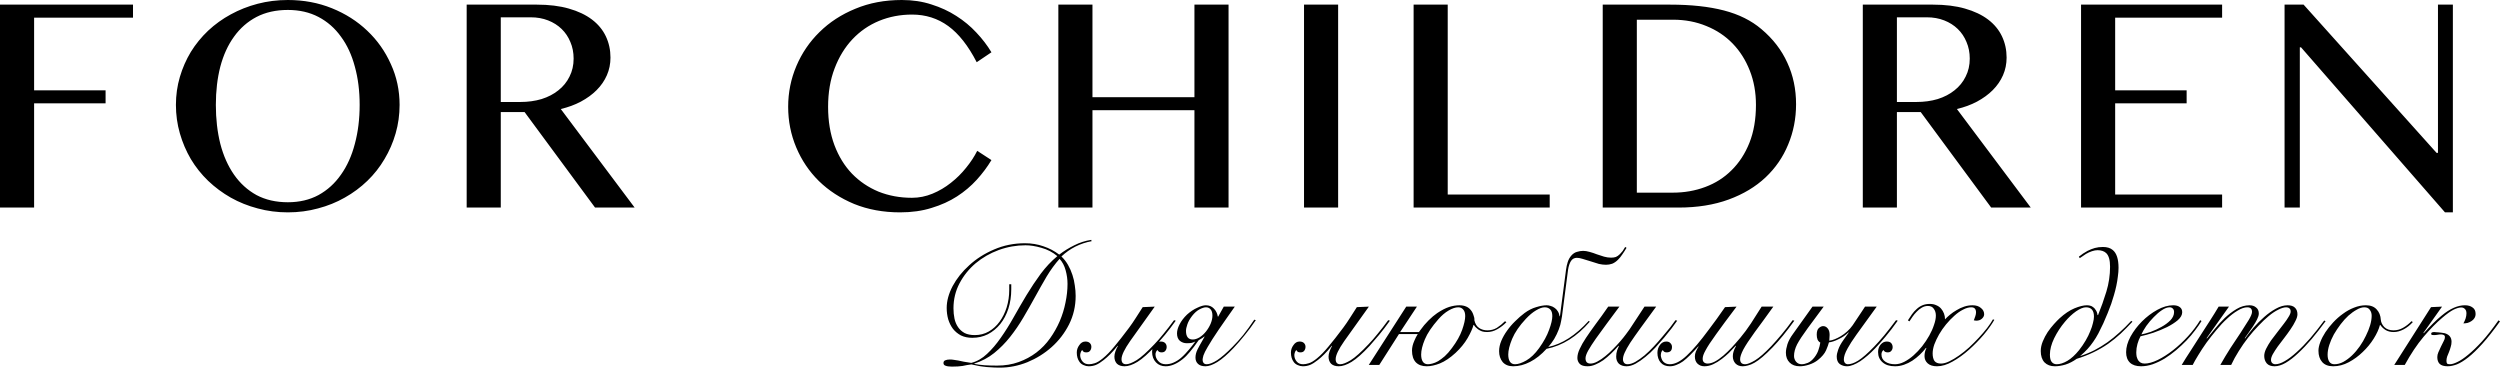
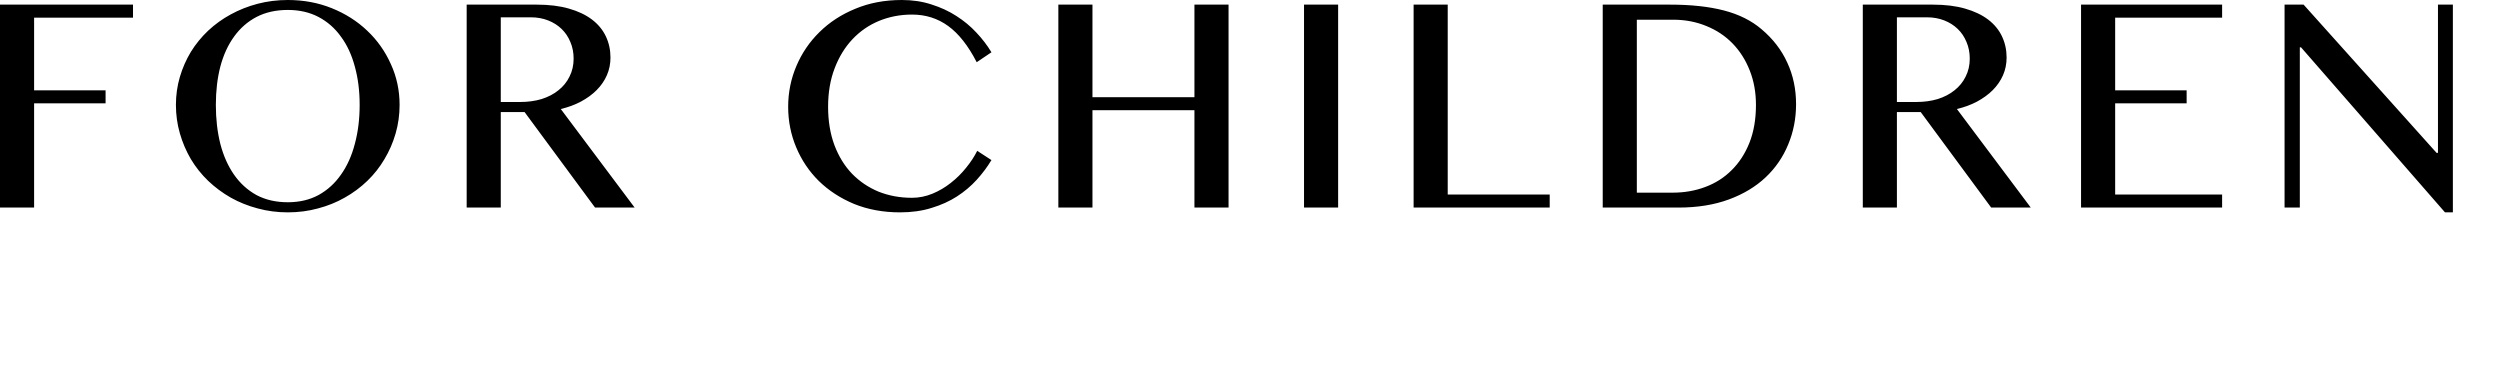
<svg xmlns="http://www.w3.org/2000/svg" width="4131" height="608" viewBox="0 0 4131 608" fill="none">
  <path d="M219.778 7.647V29.172H56.361V149.256H174.463V170.781H56.361V342.978H0.001V7.647H219.778ZM475.627 350.908C458.256 350.908 441.641 348.737 425.78 344.394C409.92 340.24 395.098 334.292 381.315 326.551C367.721 318.81 355.259 309.558 343.93 298.796C332.79 288.033 323.255 276.044 315.325 262.827C307.584 249.61 301.542 235.449 297.199 220.344C292.856 205.239 290.685 189.568 290.685 173.33C290.685 157.281 292.856 141.893 297.199 127.165C301.542 112.438 307.584 98.654 315.325 85.815C323.255 72.976 332.79 61.27 343.93 50.696C355.259 40.123 367.721 31.154 381.315 23.79C395.098 16.238 409.92 10.385 425.78 6.231C441.641 2.077 458.256 0 475.627 0C501.683 0 525.945 4.532 548.414 13.595C570.883 22.657 590.33 35.025 606.757 50.696C623.373 66.368 636.401 84.777 645.841 105.924C655.471 126.882 660.285 149.351 660.285 173.33C660.285 189.568 658.114 205.239 653.771 220.344C649.429 235.449 643.292 249.61 635.362 262.827C627.621 276.044 618.18 288.033 607.04 298.796C595.9 309.558 583.439 318.81 569.655 326.551C556.061 334.292 541.334 340.24 525.473 344.394C509.613 348.737 492.998 350.908 475.627 350.908ZM475.627 334.198C494.697 334.198 511.596 330.233 526.323 322.303C541.05 314.184 553.418 302.95 563.425 288.6C573.62 274.25 581.267 257.257 586.365 237.62C591.652 217.984 594.295 196.554 594.295 173.33C594.295 150.295 591.652 129.242 586.365 110.172C581.267 90.913 573.62 74.392 563.425 60.609C553.418 46.637 541.05 35.78 526.323 28.039C511.596 20.297 494.697 16.427 475.627 16.427C455.99 16.427 438.714 20.297 423.798 28.039C409.07 35.78 396.703 46.637 386.696 60.609C376.689 74.392 369.137 90.913 364.039 110.172C359.13 129.242 356.675 150.295 356.675 173.33C356.675 196.554 359.13 217.984 364.039 237.62C369.137 257.257 376.689 274.25 386.696 288.6C396.703 302.95 409.07 314.184 423.798 322.303C438.714 330.233 455.99 334.198 475.627 334.198ZM771.126 7.647H886.962C907.165 7.647 924.819 9.818 939.924 14.161C955.218 18.504 967.963 24.546 978.159 32.287C988.355 40.028 996.001 49.28 1001.1 60.042C1006.2 70.805 1008.75 82.511 1008.75 95.162C1008.75 105.546 1006.76 115.27 1002.8 124.333C998.834 133.396 993.169 141.609 985.806 148.973C978.631 156.148 969.945 162.473 959.749 167.949C949.742 173.235 938.697 177.295 926.613 180.127L1048.68 342.978H983.257L866.854 185.225H827.486V342.978H771.126V7.647ZM827.486 168.515H859.773C872.424 168.515 884.13 166.91 894.892 163.7C905.655 160.302 914.907 155.487 922.648 149.256C930.578 143.025 936.714 135.473 941.057 126.599C945.589 117.725 947.854 107.812 947.854 96.861C947.854 86.854 946.061 77.696 942.473 69.389C939.075 61.081 934.26 53.906 928.029 47.864C921.798 41.822 914.34 37.102 905.655 33.703C896.969 30.304 887.434 28.605 877.05 28.605H827.486V168.515ZM1368.35 176.445C1368.35 200.047 1371.85 221.194 1378.83 239.886C1385.82 258.39 1395.45 274.061 1407.72 286.901C1420.18 299.74 1434.82 309.652 1451.62 316.638C1468.61 323.436 1487.02 326.834 1506.85 326.834C1518.56 326.834 1529.88 324.569 1540.83 320.037C1551.79 315.506 1561.89 309.558 1571.14 302.194C1580.58 294.831 1588.98 286.523 1596.35 277.271C1603.9 268.019 1610.03 258.673 1614.75 249.232L1638.26 264.526C1631.46 275.855 1623.35 286.712 1613.91 297.096C1604.46 307.481 1593.61 316.638 1581.34 324.569C1569.06 332.499 1555.09 338.824 1539.42 343.544C1523.94 348.453 1506.57 350.908 1487.31 350.908C1459.55 350.908 1434.25 346.282 1411.4 337.03C1388.75 327.59 1369.3 314.939 1353.06 299.079C1337.01 283.219 1324.55 264.715 1315.68 243.568C1306.8 222.421 1302.36 200.047 1302.36 176.445C1302.36 152.844 1306.9 130.375 1315.96 109.039C1325.02 87.703 1337.77 69.011 1354.19 52.962C1370.62 36.724 1390.35 23.885 1413.39 14.444C1436.42 4.815 1462.01 0 1490.14 0C1507.89 0 1524.22 2.455 1539.14 7.364C1554.24 12.084 1567.93 18.409 1580.2 26.339C1592.66 34.27 1603.71 43.427 1613.34 53.812C1623.16 64.196 1631.46 75.053 1638.26 86.382L1613.91 102.808C1599.93 75.619 1584.26 55.7 1566.89 43.049C1549.52 30.399 1529.6 24.074 1507.13 24.074C1487.68 24.074 1469.46 27.567 1452.47 34.553C1435.67 41.539 1421.03 51.64 1408.57 64.857C1396.11 78.074 1386.29 94.123 1379.12 113.004C1371.94 131.697 1368.35 152.844 1368.35 176.445ZM1805.18 182.11V342.978H1748.82V7.647H1805.18V160.585H1973.69V7.647H2030.06V342.978H1973.69V182.11H1805.18ZM2154.77 7.647H2211.13V342.978H2154.77V7.647ZM2335.85 7.647H2392.21V321.453H2560.73V342.978H2335.85V7.647ZM2648.34 7.647H2759.65C2794.2 7.647 2823.85 10.857 2848.58 17.276C2873.31 23.696 2893.99 33.986 2910.6 48.147C2929.67 64.196 2943.93 82.7 2953.37 103.658C2963 124.427 2967.82 147.274 2967.82 172.197C2967.82 195.798 2963.47 217.984 2954.79 238.753C2946.29 259.523 2933.83 277.649 2917.4 293.131C2900.98 308.614 2880.68 320.792 2856.51 329.667C2832.34 338.541 2804.68 342.978 2773.53 342.978H2648.34V7.647ZM2704.7 318.338H2764.18C2783.25 318.338 2801.09 315.222 2817.71 308.992C2834.51 302.761 2849.05 293.509 2861.32 281.236C2873.79 268.963 2883.6 253.858 2890.78 235.921C2897.95 217.795 2901.54 196.931 2901.54 173.33C2901.54 152.749 2898.14 133.868 2891.35 116.686C2884.55 99.315 2875.11 84.399 2863.02 71.938C2850.94 59.476 2836.5 49.846 2819.69 43.049C2802.89 36.063 2784.57 32.57 2764.75 32.57H2704.7V318.338ZM3078.09 7.647H3193.93C3214.13 7.647 3231.78 9.818 3246.89 14.161C3262.18 18.504 3274.93 24.546 3285.12 32.287C3295.32 40.028 3302.96 49.28 3308.06 60.042C3313.16 70.805 3315.71 82.511 3315.71 95.162C3315.71 105.546 3313.73 115.27 3309.76 124.333C3305.8 133.396 3300.13 141.609 3292.77 148.973C3285.59 156.148 3276.91 162.473 3266.71 167.949C3256.71 173.235 3245.66 177.295 3233.58 180.127L3355.64 342.978H3290.22L3173.82 185.225H3134.45V342.978H3078.09V7.647ZM3134.45 168.515H3166.74C3179.39 168.515 3191.09 166.91 3201.86 163.7C3212.62 160.302 3221.87 155.487 3229.61 149.256C3237.54 143.025 3243.68 135.473 3248.02 126.599C3252.55 117.725 3254.82 107.812 3254.82 96.861C3254.82 86.854 3253.02 77.696 3249.44 69.389C3246.04 61.081 3241.22 53.906 3234.99 47.864C3228.76 41.822 3221.3 37.102 3212.62 33.703C3203.93 30.304 3194.4 28.605 3184.01 28.605H3134.45V168.515ZM3671.82 7.647V29.172H3495.09V149.256H3613.19V170.781H3495.09V321.453H3671.82V342.978H3438.73V7.647H3671.82ZM3775.01 7.647H3806.45L4026.23 252.631H4028.49V7.647H4053.13V350.908H4040.1L3802.2 78.168H3800.22V342.978H3775.01V7.647Z" fill="black" />
-   <path d="M1803.73 398.581C1794.4 400.261 1785.44 403.248 1776.85 407.541C1768.45 411.835 1760.8 417.249 1753.89 423.782C1758.18 427.889 1761.83 432.556 1764.81 437.783C1767.8 443.01 1770.23 448.517 1772.09 454.304C1773.96 459.904 1775.27 465.691 1776.01 471.665C1776.95 477.639 1777.41 483.425 1777.41 489.026C1777.41 505.827 1773.77 521.508 1766.49 536.068C1759.21 550.443 1749.6 562.95 1737.65 573.59C1725.89 584.044 1712.54 592.351 1697.61 598.512C1682.67 604.485 1667.55 607.472 1652.25 607.472C1646.46 607.472 1641.33 607.286 1636.84 606.912C1632.36 606.726 1628.26 606.352 1624.52 605.792C1620.98 605.419 1617.62 604.859 1614.44 604.112C1611.46 603.552 1608.38 602.899 1605.2 602.152C1602.59 602.525 1600.07 602.899 1597.64 603.272C1595.4 603.832 1593.07 604.299 1590.64 604.672C1588.4 605.046 1585.79 605.326 1582.8 605.512C1580 605.699 1576.73 605.792 1573 605.792C1568.52 605.792 1565.07 605.326 1562.64 604.392C1560.21 603.645 1559 602.152 1559 599.912C1559 597.672 1559.93 596.178 1561.8 595.432C1563.85 594.498 1566.47 594.032 1569.64 594.032C1571.88 594.032 1574.03 594.218 1576.08 594.592C1578.32 594.778 1580.75 595.152 1583.36 595.712C1586.16 596.272 1589.24 596.925 1592.6 597.672C1595.96 598.232 1600.07 598.885 1604.92 599.632C1614.44 597.205 1623.12 592.258 1630.96 584.791C1638.99 577.324 1646.55 568.457 1653.65 558.19C1660.93 547.922 1668.02 536.628 1674.93 524.308C1681.83 511.987 1688.93 499.76 1696.21 487.626C1703.68 475.305 1711.52 463.544 1719.73 452.344C1728.13 441.143 1737.28 431.436 1747.17 423.222C1739.33 416.688 1730.56 412.115 1720.85 409.501C1711.33 406.701 1702.56 405.301 1694.53 405.301C1679.41 405.301 1664.66 407.915 1650.29 413.142C1636.1 418.369 1623.4 425.649 1612.2 434.983C1601.19 444.317 1592.32 455.331 1585.6 468.025C1578.88 480.719 1575.52 494.533 1575.52 509.467C1575.52 515.441 1576.08 521.134 1577.2 526.548C1578.32 531.775 1580.28 536.442 1583.08 540.549C1585.88 544.656 1589.52 547.922 1594 550.349C1598.48 552.589 1604.08 553.709 1610.8 553.709C1619.2 553.709 1626.86 551.749 1633.76 547.829C1640.86 543.722 1646.83 538.309 1651.69 531.588C1656.73 524.681 1660.65 516.747 1663.45 507.787C1666.25 498.64 1667.65 489.119 1667.65 479.225V469.705H1671.01V477.825C1671.01 489.399 1669.42 500.133 1666.25 510.027C1663.07 519.734 1658.59 528.228 1652.81 535.508C1647.02 542.602 1640.21 548.202 1632.36 552.309C1624.52 556.229 1615.94 558.19 1606.6 558.19C1599.51 558.19 1593.26 556.883 1587.84 554.269C1582.62 551.469 1578.23 547.829 1574.68 543.349C1571.32 538.869 1568.71 533.642 1566.84 527.668C1565.16 521.694 1564.32 515.441 1564.32 508.907C1564.32 497.333 1567.59 485.292 1574.12 472.785C1580.84 460.278 1589.99 448.797 1601.56 438.343C1613.14 427.702 1626.76 419.022 1642.45 412.302C1658.31 405.395 1675.39 401.941 1693.69 401.941C1704.52 401.941 1714.69 403.621 1724.21 406.981C1733.73 410.155 1742.41 414.728 1750.25 420.702C1758.09 414.728 1766.4 409.595 1775.17 405.301C1783.95 400.821 1793.28 397.834 1803.17 396.341L1803.73 398.581ZM1647.49 604.112C1660.55 604.112 1672.5 602.152 1683.33 598.232C1694.15 594.312 1703.86 589.085 1712.45 582.551C1721.22 575.831 1728.78 567.99 1735.13 559.03C1741.48 550.069 1746.8 540.642 1751.09 530.748C1755.38 520.668 1758.56 510.4 1760.61 499.946C1762.85 489.306 1763.97 479.039 1763.97 469.145C1763.97 461.678 1762.95 454.211 1760.89 446.743C1758.84 439.09 1755.48 432.743 1750.81 427.702C1743.16 436.29 1736.06 445.997 1729.53 456.824C1723.18 467.651 1716.84 478.852 1710.49 490.426C1704.14 502 1697.61 513.48 1690.89 524.868C1684.17 536.255 1676.89 546.896 1669.05 556.79C1661.21 566.683 1652.43 575.551 1642.73 583.391C1633.2 591.045 1622.28 596.832 1609.96 600.752V601.312C1615.75 602.432 1621.54 603.179 1627.32 603.552C1633.3 603.925 1640.02 604.112 1647.49 604.112ZM1908.09 506.667C1890.73 530.748 1877.19 549.696 1867.49 563.51C1857.97 577.137 1853.2 587.125 1853.2 593.472C1853.2 599.072 1855.73 601.872 1860.77 601.872C1864.87 601.872 1870.66 599.632 1878.13 595.152C1885.59 590.485 1895.39 581.711 1907.53 568.83C1912.38 563.79 1917.42 558.003 1922.65 551.469C1928.06 544.936 1933.85 537.468 1940.01 529.068L1942.81 529.908C1936.46 538.869 1930.49 546.709 1924.89 553.429C1919.29 560.15 1914.06 566.217 1909.21 571.63C1897.63 584.138 1887.74 592.912 1879.53 597.952C1871.5 602.805 1864.41 605.232 1858.25 605.232C1852.83 605.232 1848.63 603.832 1845.64 601.032C1842.84 598.045 1841.44 594.125 1841.44 589.271C1841.44 586.658 1842 583.764 1843.12 580.591C1844.24 577.417 1845.64 574.43 1847.32 571.63L1846.76 571.35C1842.47 576.764 1838.36 581.431 1834.44 585.351C1830.71 589.085 1827.16 592.258 1823.8 594.872C1819.14 598.605 1814.84 601.312 1810.92 602.992C1807.19 604.485 1803.18 605.232 1798.88 605.232C1796.08 605.232 1793.28 604.579 1790.48 603.272C1787.49 601.965 1785.25 600.192 1783.76 597.952C1780.77 593.845 1779.28 588.711 1779.28 582.551C1779.28 578.071 1780.68 573.964 1783.48 570.23C1786.09 566.31 1789.45 564.35 1793.56 564.35C1796.74 564.35 1799.16 565.19 1800.84 566.87C1802.52 568.55 1803.36 570.604 1803.36 573.03C1803.36 575.644 1802.62 577.884 1801.12 579.751C1799.82 581.431 1797.76 582.271 1794.96 582.271C1793.66 582.271 1792.44 582.084 1791.32 581.711C1790.01 581.151 1788.99 580.031 1788.24 578.351C1787.12 579.284 1786.28 580.684 1785.72 582.551C1785.16 584.231 1784.88 585.631 1784.88 586.751C1784.88 590.858 1786.28 594.498 1789.08 597.672C1791.51 600.472 1794.96 601.872 1799.44 601.872C1802.24 601.872 1805.42 601.312 1808.96 600.192C1812.7 599.072 1817.18 596.365 1822.4 592.071C1828.38 587.218 1834.72 580.684 1841.44 572.47C1848.35 564.257 1856.47 553.896 1865.81 541.389C1869.54 536.348 1873.18 531.028 1876.73 525.428C1880.46 519.641 1884.29 513.667 1888.21 507.507L1908.09 506.667ZM2040.37 506.667C2034.96 514.321 2030.1 521.228 2025.81 527.388C2021.52 533.362 2017.5 539.149 2013.77 544.749C2010.04 550.162 2006.58 555.389 2003.41 560.43C2000.42 565.283 1997.81 569.577 1995.57 573.31C1992.02 579.284 1989.69 583.951 1988.57 587.311C1987.63 590.671 1987.17 593.098 1987.17 594.592C1987.17 596.645 1987.73 598.418 1988.85 599.912C1990.16 601.219 1991.84 601.872 1993.89 601.872C1998.37 601.872 2004.16 599.632 2011.25 595.152C2018.34 590.485 2026.84 583.111 2036.73 573.03C2042.7 567.057 2048.58 560.523 2054.37 553.429C2060.16 546.149 2066.23 537.748 2072.57 528.228L2075.09 529.068C2068.93 538.215 2062.77 546.522 2056.61 553.989C2050.64 561.456 2044.57 568.457 2038.41 574.991C2028.33 585.631 2019.37 593.378 2011.53 598.232C2003.88 602.899 1997.34 605.232 1991.93 605.232C1986.51 605.232 1982.41 603.925 1979.61 601.312C1976.81 598.698 1975.41 595.245 1975.41 590.951C1975.41 586.471 1976.53 581.991 1978.77 577.511C1981.01 573.03 1983.71 568.083 1986.89 562.67L1990.53 556.229H1989.69C1988.76 557.163 1987.35 558.19 1985.49 559.31C1983.81 560.243 1982.22 561.176 1980.73 562.11C1975.31 569.95 1970.46 576.391 1966.17 581.431C1962.06 586.471 1957.95 590.578 1953.85 593.752C1944.14 601.405 1934.9 605.232 1926.12 605.232C1919.59 605.232 1914.27 603.085 1910.16 598.792C1905.87 594.312 1903.72 588.525 1903.72 581.431C1903.72 576.577 1905.12 572.564 1907.92 569.39C1910.54 566.03 1913.9 564.35 1918 564.35C1921.18 564.35 1923.6 565.19 1925.28 566.87C1926.96 568.55 1927.8 570.697 1927.8 573.31C1927.8 575.737 1927.06 577.884 1925.56 579.751C1924.26 581.431 1922.2 582.271 1919.4 582.271C1917.91 582.271 1916.6 581.991 1915.48 581.431C1914.36 580.871 1913.43 579.844 1912.68 578.351C1911.38 579.284 1910.54 580.404 1910.16 581.711C1909.6 583.018 1909.32 584.231 1909.32 585.351C1909.32 589.645 1910.91 593.472 1914.08 596.832C1917.07 600.192 1921.18 601.872 1926.4 601.872C1930.89 601.872 1935.18 600.939 1939.29 599.072C1943.58 597.205 1947.59 594.685 1951.33 591.511C1953.75 589.458 1956.18 587.125 1958.61 584.511C1961.03 581.898 1963.27 579.377 1965.33 576.951C1967.57 574.337 1969.53 571.91 1971.21 569.67C1972.89 567.43 1974.19 565.657 1975.13 564.35C1972.7 565.47 1970.65 566.217 1968.97 566.59C1967.29 566.963 1964.58 567.15 1960.85 567.15C1956.74 567.15 1953.01 565.843 1949.65 563.23C1946.47 560.43 1944.89 556.323 1944.89 550.909C1944.89 546.429 1946.29 541.482 1949.09 536.068C1951.89 530.468 1955.99 525.054 1961.41 519.827C1966.82 514.974 1972.42 511.24 1978.21 508.627C1983.99 505.827 1988.76 504.427 1992.49 504.427C1997.9 504.427 2002.29 506.2 2005.65 509.747C2009.2 513.294 2011.44 517.774 2012.37 523.188H2012.93L2022.17 506.667H2040.37ZM2003.41 521.508C2003.41 516.841 2002.38 513.387 2000.33 511.147C1998.46 508.907 1995.94 507.787 1992.77 507.787C1989.97 507.787 1986.42 508.907 1982.13 511.147C1977.83 513.387 1973.73 517.027 1969.81 522.068C1966.07 526.921 1963.46 531.588 1961.97 536.068C1960.47 540.362 1959.73 543.909 1959.73 546.709C1959.73 556.229 1963.46 560.99 1970.93 560.99C1974.29 560.99 1977.93 559.87 1981.85 557.63C1985.77 555.203 1989.32 552.029 1992.49 548.109C1995.66 544.189 1998.28 539.895 2000.33 535.228C2002.38 530.375 2003.41 525.801 2003.41 521.508ZM2261.95 506.667C2244.59 530.748 2231.05 549.696 2221.34 563.51C2211.82 577.137 2207.06 587.125 2207.06 593.472C2207.06 599.072 2209.58 601.872 2214.62 601.872C2218.73 601.872 2224.52 599.632 2231.98 595.152C2239.45 590.485 2249.25 581.711 2261.39 568.83C2266.24 563.79 2271.28 558.003 2276.51 551.469C2281.92 544.936 2287.71 537.468 2293.87 529.068L2296.67 529.908C2290.32 538.869 2284.35 546.709 2278.75 553.429C2273.15 560.15 2267.92 566.217 2263.07 571.63C2251.49 584.138 2241.6 592.912 2233.38 597.952C2225.36 602.805 2218.26 605.232 2212.1 605.232C2206.69 605.232 2202.49 603.832 2199.5 601.032C2196.7 598.045 2195.3 594.125 2195.3 589.271C2195.3 586.658 2195.86 583.764 2196.98 580.591C2198.1 577.417 2199.5 574.43 2201.18 571.63L2200.62 571.35C2196.33 576.764 2192.22 581.431 2188.3 585.351C2184.57 589.085 2181.02 592.258 2177.66 594.872C2172.99 598.605 2168.7 601.312 2164.78 602.992C2161.05 604.485 2157.03 605.232 2152.74 605.232C2149.94 605.232 2147.14 604.579 2144.34 603.272C2141.35 601.965 2139.11 600.192 2137.62 597.952C2134.63 593.845 2133.14 588.711 2133.14 582.551C2133.14 578.071 2134.54 573.964 2137.34 570.23C2139.95 566.31 2143.31 564.35 2147.42 564.35C2150.59 564.35 2153.02 565.19 2154.7 566.87C2156.38 568.55 2157.22 570.604 2157.22 573.03C2157.22 575.644 2156.47 577.884 2154.98 579.751C2153.67 581.431 2151.62 582.271 2148.82 582.271C2147.51 582.271 2146.3 582.084 2145.18 581.711C2143.87 581.151 2142.85 580.031 2142.1 578.351C2140.98 579.284 2140.14 580.684 2139.58 582.551C2139.02 584.231 2138.74 585.631 2138.74 586.751C2138.74 590.858 2140.14 594.498 2142.94 597.672C2145.37 600.472 2148.82 601.872 2153.3 601.872C2156.1 601.872 2159.27 601.312 2162.82 600.192C2166.55 599.072 2171.03 596.365 2176.26 592.071C2182.24 587.218 2188.58 580.684 2195.3 572.47C2202.21 564.257 2210.33 553.896 2219.66 541.389C2223.4 536.348 2227.04 531.028 2230.58 525.428C2234.32 519.641 2238.15 513.667 2242.07 507.507L2261.95 506.667ZM2323.67 506.667H2341.31L2313.59 548.669H2344.67C2345.41 547.736 2346.16 546.709 2346.91 545.589C2351.01 539.802 2355.49 534.482 2360.35 529.628C2365.39 524.588 2370.24 520.481 2374.91 517.307C2382.19 512.454 2388.72 509.094 2394.51 507.227C2400.48 505.36 2406.18 504.427 2411.59 504.427C2415.88 504.427 2419.71 505.173 2423.07 506.667C2426.62 508.16 2429.7 510.96 2432.31 515.067C2433.25 516.747 2433.99 518.427 2434.55 520.108C2435.11 521.788 2435.58 523.281 2435.95 524.588C2436.33 526.268 2436.42 527.761 2436.23 529.068C2437.54 535.042 2440.15 539.335 2444.07 541.949C2447.99 544.562 2452.57 545.869 2457.79 545.869C2463.58 545.869 2468.81 544.469 2473.47 541.669C2478.14 538.682 2482.62 535.042 2486.91 530.748L2489.15 532.428C2484.86 536.908 2479.91 540.735 2474.31 543.909C2468.9 547.082 2463.21 548.669 2457.23 548.669C2454.06 548.669 2451.26 548.296 2448.83 547.549C2446.41 546.616 2444.26 545.496 2442.39 544.189C2440.71 542.882 2439.22 541.575 2437.91 540.269C2436.79 538.962 2435.95 537.842 2435.39 536.908H2434.83C2433.34 542.695 2430.07 549.976 2425.03 558.75C2419.99 567.337 2413.36 575.457 2405.15 583.111C2396.19 591.325 2387.6 597.112 2379.39 600.472C2371.36 603.645 2364.08 605.232 2357.55 605.232C2349.89 605.232 2343.92 603.085 2339.63 598.792C2335.33 594.312 2333.19 587.778 2333.19 579.191C2333.19 574.15 2334.49 568.737 2337.11 562.95C2338.6 559.216 2340.47 555.576 2342.71 552.029H2311.63L2279.14 602.992H2261.78L2323.67 506.667ZM2421.11 522.348C2421.11 517.494 2419.99 513.854 2417.75 511.427C2415.7 509 2412.99 507.787 2409.63 507.787C2404.96 507.787 2399.64 509.56 2393.67 513.107C2387.88 516.467 2382.28 521.228 2376.87 527.388C2366.04 539.709 2358.57 550.816 2354.47 560.71C2350.36 570.604 2348.31 579.004 2348.31 585.911C2348.31 590.951 2349.24 594.872 2351.11 597.672C2352.97 600.472 2355.77 601.872 2359.51 601.872C2361.56 601.872 2363.99 601.499 2366.79 600.752C2369.77 600.005 2372.95 598.698 2376.31 596.832C2379.67 594.778 2383.31 592.071 2387.23 588.711C2391.15 585.164 2395.16 580.591 2399.27 574.991C2407.11 564.537 2412.71 554.549 2416.07 545.029C2419.43 535.508 2421.11 527.948 2421.11 522.348ZM2565.04 522.348C2565.04 517.307 2563.92 513.667 2561.68 511.427C2559.44 509 2556.36 507.787 2552.44 507.787C2548.52 507.787 2543.76 509.467 2538.16 512.827C2532.74 516.001 2527.14 520.668 2521.36 526.828C2510.72 538.215 2503.16 549.229 2498.68 559.87C2494.38 570.324 2492.23 579.004 2492.23 585.911C2492.23 590.951 2493.17 594.872 2495.04 597.672C2496.9 600.472 2499.7 601.872 2503.44 601.872C2508.48 601.872 2514.64 599.819 2521.92 595.712C2529.38 591.418 2536.48 584.604 2543.2 575.271C2550.85 564.63 2556.36 554.549 2559.72 545.029C2563.27 535.508 2565.04 527.948 2565.04 522.348ZM2555.52 576.391C2546.93 585.911 2537.88 593.098 2528.36 597.952C2519.02 602.805 2509.69 605.232 2500.36 605.232C2492.89 605.232 2487.1 602.899 2482.99 598.232C2479.07 593.378 2477.11 587.405 2477.11 580.311C2477.11 574.711 2478.33 569.017 2480.75 563.23C2483.18 557.443 2486.35 551.843 2490.27 546.429C2494.2 540.829 2498.68 535.602 2503.72 530.748C2508.76 525.708 2513.89 521.228 2519.12 517.307C2525.46 512.64 2531.9 509.374 2538.44 507.507C2545.16 505.453 2550.94 504.427 2555.8 504.427C2557.85 504.427 2560 504.8 2562.24 505.547C2564.48 506.107 2566.63 507.133 2568.68 508.627C2570.73 509.934 2572.51 511.8 2574 514.227C2575.49 516.467 2576.52 519.267 2577.08 522.628H2577.64L2587.72 445.623C2588.28 441.33 2589.21 437.13 2590.52 433.023C2591.83 428.916 2593.79 425.369 2596.4 422.382C2599.2 419.209 2602.28 417.155 2605.64 416.222C2609.19 415.102 2612.64 414.542 2616 414.542C2619.18 414.542 2622.72 415.102 2626.64 416.222C2630.75 417.342 2634.67 418.649 2638.4 420.142C2642.7 421.635 2646.71 422.942 2650.44 424.062C2654.36 425.182 2658.28 425.742 2662.2 425.742C2665.19 425.742 2667.8 425.369 2670.04 424.622C2672.28 423.689 2674.52 422.102 2676.77 419.862C2678.45 418.182 2679.94 416.502 2681.25 414.822C2682.55 412.955 2683.95 410.715 2685.45 408.101L2687.69 409.501C2685.26 413.608 2682.93 417.249 2680.69 420.422C2678.63 423.596 2676.3 426.489 2673.68 429.103C2670.51 432.276 2667.24 434.516 2663.88 435.823C2660.52 436.943 2657.16 437.503 2653.8 437.503C2650.07 437.503 2646.15 437.036 2642.04 436.103C2638.12 434.983 2633.64 433.583 2628.6 431.903C2623 430.036 2618.43 428.636 2614.88 427.702C2611.33 426.582 2608.25 426.022 2605.64 426.022C2601.35 426.022 2598.08 427.796 2595.84 431.343C2593.6 434.889 2592.01 439.65 2591.08 445.623L2581 522.908C2580.81 523.841 2580.35 526.361 2579.6 530.468C2579.04 534.388 2577.73 539.055 2575.68 544.469C2573.63 549.882 2571.11 555.109 2568.12 560.15C2565.13 565.003 2561.87 569.39 2558.32 573.31C2581.28 568.457 2603.59 554.083 2625.24 530.188L2626.92 531.588C2605.64 556.229 2581.84 571.164 2555.52 576.391ZM2675.9 506.667C2668.62 516.561 2661.62 525.988 2654.9 534.948C2648.18 543.909 2642.21 552.123 2636.98 559.59C2631.75 567.057 2627.55 573.59 2624.38 579.191C2621.39 584.604 2619.9 588.898 2619.9 592.071C2619.9 595.058 2620.65 597.298 2622.14 598.792C2623.63 600.099 2625.59 600.752 2628.02 600.752C2631.57 600.752 2635.39 599.632 2639.5 597.392C2643.79 595.152 2648.09 592.258 2652.38 588.711C2656.86 585.164 2661.16 581.244 2665.26 576.951C2669.56 572.657 2673.48 568.457 2677.02 564.35C2680.76 560.056 2683.93 556.136 2686.54 552.589C2689.34 549.042 2691.4 546.242 2692.7 544.189L2717.35 506.667H2736.67C2726.59 520.481 2718 532.242 2710.91 541.949C2704 551.469 2698.3 559.59 2693.82 566.31C2689.53 573.03 2686.45 578.537 2684.58 582.831C2682.72 586.938 2681.78 590.578 2681.78 593.752C2681.78 595.992 2682.44 597.952 2683.74 599.632C2685.05 601.125 2686.92 601.872 2689.34 601.872C2693.08 601.872 2697.37 600.565 2702.22 597.952C2707.08 595.152 2712.12 591.605 2717.35 587.311C2722.57 582.831 2727.71 577.884 2732.75 572.47C2737.97 566.87 2742.83 561.363 2747.31 555.949C2751.97 550.536 2756.17 545.496 2759.91 540.829C2763.64 535.975 2766.53 532.055 2768.59 529.068L2771.39 529.908C2769.15 533.082 2766.16 537.188 2762.43 542.229C2758.69 547.082 2754.49 552.309 2749.83 557.91C2745.16 563.323 2740.21 568.924 2734.99 574.711C2729.76 580.311 2724.35 585.351 2718.75 589.831C2713.33 594.312 2707.92 598.045 2702.5 601.032C2697.28 603.832 2692.33 605.232 2687.66 605.232C2682.44 605.232 2678.24 603.832 2675.06 601.032C2672.08 598.045 2670.58 594.125 2670.58 589.271C2670.58 585.538 2671.14 581.991 2672.26 578.631C2673.57 575.084 2674.5 572.844 2675.06 571.91L2674.5 571.35C2670.58 575.831 2666.48 580.124 2662.18 584.231C2657.89 588.338 2653.6 591.978 2649.3 595.152C2645.01 598.138 2640.62 600.565 2636.14 602.432C2631.85 604.299 2627.55 605.232 2623.26 605.232C2617.29 605.232 2612.99 603.925 2610.38 601.312C2607.77 598.512 2606.46 595.245 2606.46 591.511C2606.46 586.845 2607.77 581.804 2610.38 576.391C2612.81 570.977 2616.26 564.91 2620.74 558.19C2625.22 551.469 2630.54 543.909 2636.7 535.508C2643.05 527.108 2649.96 517.494 2657.42 506.667H2675.9ZM2930.25 506.667C2924.09 515.067 2918.49 522.814 2913.45 529.908C2908.41 536.815 2903.74 543.162 2899.45 548.949C2890.68 561.083 2884.42 570.604 2880.69 577.511C2877.14 584.418 2875.37 589.738 2875.37 593.472C2875.37 599.072 2878.17 601.872 2883.77 601.872C2887.32 601.872 2892.73 599.725 2900.01 595.432C2907.29 590.951 2916.25 583.111 2926.89 571.91C2932.12 566.31 2937.72 559.963 2943.69 552.869C2949.67 545.776 2955.83 537.842 2962.17 529.068L2964.97 529.908C2952.09 547.829 2940.15 562.483 2929.13 573.87C2922.78 580.404 2917.18 585.724 2912.33 589.831C2907.48 593.938 2903.09 597.112 2899.17 599.352C2895.25 601.592 2891.7 603.085 2888.53 603.832C2885.36 604.765 2882.37 605.232 2879.57 605.232C2874.71 605.232 2870.79 603.739 2867.81 600.752C2864.82 597.578 2863.33 593.565 2863.33 588.711C2863.33 586.098 2863.7 583.578 2864.45 581.151C2865.19 578.537 2866.59 575.364 2868.65 571.63L2868.09 571.35C2864.35 575.457 2860.62 579.377 2856.89 583.111C2853.15 586.658 2849.33 589.925 2845.41 592.912C2840.55 596.645 2835.7 599.632 2830.85 601.872C2825.99 604.112 2821.14 605.232 2816.29 605.232C2811.8 605.232 2808.07 603.832 2805.08 601.032C2802.1 598.232 2800.6 594.218 2800.6 588.991C2800.6 586.378 2801.16 583.671 2802.28 580.871C2803.59 577.884 2805.08 575.177 2806.76 572.75L2806.2 572.47C2801.35 577.884 2796.87 582.644 2792.76 586.751C2788.66 590.858 2784.74 594.312 2781 597.112C2777.27 599.725 2773.63 601.685 2770.08 602.992C2766.54 604.485 2762.99 605.232 2759.44 605.232C2752.91 605.232 2747.87 603.272 2744.32 599.352C2742.45 597.298 2741.05 594.872 2740.12 592.071C2739.19 589.271 2738.72 586.284 2738.72 583.111C2738.72 578.071 2740.12 573.684 2742.92 569.95C2745.72 566.217 2749.17 564.35 2753.28 564.35C2756.46 564.35 2758.79 565.283 2760.28 567.15C2761.96 568.83 2762.8 570.884 2762.8 573.31C2762.8 579.284 2759.82 582.271 2753.84 582.271C2752.53 582.271 2751.32 581.991 2750.2 581.431C2748.89 580.684 2748.05 579.657 2747.68 578.351C2746.19 579.844 2745.25 581.338 2744.88 582.831C2744.51 584.324 2744.32 585.631 2744.32 586.751C2744.32 588.431 2744.69 590.298 2745.44 592.351C2746 594.218 2746.93 595.898 2748.24 597.392C2751.04 600.379 2754.68 601.872 2759.16 601.872C2767.75 601.872 2777.08 597.112 2787.16 587.591C2797.43 578.071 2809.56 563.79 2823.57 544.749C2827.86 539.149 2832.15 533.362 2836.45 527.388C2840.74 521.228 2845.41 514.601 2850.45 507.507L2869.49 506.667C2862.21 516.561 2855.77 525.148 2850.17 532.428C2844.75 539.709 2839.99 546.242 2835.89 552.029C2831.59 558.19 2827.95 563.417 2824.97 567.71C2822.17 572.004 2819.93 575.737 2818.25 578.911C2816.57 581.898 2815.35 584.511 2814.6 586.751C2813.86 588.991 2813.48 591.045 2813.48 592.912C2813.48 595.525 2814.23 597.485 2815.72 598.792C2817.41 600.099 2819.37 600.752 2821.61 600.752C2825.34 600.752 2829.35 599.632 2833.65 597.392C2837.94 595.152 2842.61 591.885 2847.65 587.591C2851.94 583.858 2856.42 579.564 2861.09 574.711C2865.75 569.67 2870.61 564.163 2875.65 558.19C2881.62 551.096 2887.5 543.162 2893.29 534.388C2899.08 525.428 2904.96 516.187 2910.93 506.667H2930.25ZM3067.49 553.149C3060.96 562.296 3056.2 569.67 3053.21 575.271C3050.78 579.564 3049.1 583.204 3048.17 586.191C3047.24 589.178 3046.77 591.698 3046.77 593.752C3046.77 596.365 3047.42 598.418 3048.73 599.912C3050.04 601.219 3051.62 601.872 3053.49 601.872C3055.73 601.872 3058.25 601.405 3061.05 600.472C3063.85 599.539 3066.93 598.045 3070.29 595.992C3073.84 593.752 3077.76 590.765 3082.05 587.031C3086.35 583.298 3091.2 578.631 3096.61 573.03C3101.84 567.617 3107.44 561.363 3113.41 554.269C3119.39 546.989 3125.92 538.589 3133.02 529.068L3135.82 529.908C3128.72 539.989 3122 548.762 3115.65 556.229C3109.49 563.697 3103.71 570.23 3098.29 575.831C3094.37 579.937 3090.36 583.764 3086.25 587.311C3082.15 590.858 3078.04 594.032 3073.93 596.832C3069.83 599.445 3065.9 601.499 3062.17 602.992C3058.44 604.485 3054.98 605.232 3051.81 605.232C3047.52 605.232 3043.6 604.019 3040.05 601.592C3036.69 598.979 3035.01 594.872 3035.01 589.271C3035.01 586.098 3035.85 582.178 3037.53 577.511C3039.21 572.657 3042.2 567.243 3046.49 561.27L3054.89 549.509L3054.33 549.229C3049.85 553.709 3044.44 557.443 3038.09 560.43C3032.12 563.417 3026.8 565.19 3022.13 565.75C3021.38 568.924 3019.8 573.31 3017.37 578.911C3014.94 584.324 3010.46 589.645 3003.93 594.872C3000.01 598.045 2995.25 600.565 2989.65 602.432C2984.05 604.299 2978.82 605.232 2973.97 605.232C2966.87 605.232 2961.27 603.179 2957.17 599.072C2953.06 594.965 2951.01 589.551 2951.01 582.831C2951.01 578.911 2951.85 574.244 2953.53 568.83C2955.39 563.23 2958.47 557.536 2962.77 551.749L2994.97 506.667H3013.45L2987.13 542.229C2978.91 553.429 2973.03 562.39 2969.49 569.11C2966.13 575.831 2964.45 582.178 2964.45 588.151C2964.45 591.698 2965.57 594.872 2967.81 597.672C2970.23 600.472 2973.31 601.872 2977.05 601.872C2980.03 601.872 2983.39 601.125 2987.13 599.632C2990.86 598.138 2994.5 595.152 2998.05 590.671C3001.22 586.564 3003.46 582.458 3004.77 578.351C3006.26 574.244 3007.29 570.137 3007.85 566.03C3005.98 565.097 3004.49 563.51 3003.37 561.27C3002.43 558.843 3001.97 556.136 3001.97 553.149C3001.97 547.922 3003.09 544.282 3005.33 542.229C3007.75 539.989 3010.18 538.869 3012.61 538.869C3015.6 538.869 3018.12 540.175 3020.17 542.789C3022.22 545.216 3023.25 548.762 3023.25 553.429C3023.25 555.856 3023.16 557.536 3022.97 558.47C3022.97 559.403 3022.88 560.896 3022.69 562.95C3025.68 562.577 3028.76 561.736 3031.93 560.43C3035.1 559.123 3038.28 557.536 3041.45 555.669C3045.18 553.429 3048.73 550.816 3052.09 547.829C3055.64 544.656 3058.72 541.202 3061.33 537.468C3062.64 535.602 3064.13 533.362 3065.81 530.748C3067.68 527.948 3069.55 525.148 3071.41 522.348C3073.28 519.361 3075.15 516.561 3077.01 513.947C3078.88 511.147 3080.47 508.72 3081.77 506.667H3101.09L3067.49 553.149ZM3295.42 528.508C3291.31 535.788 3285.53 543.909 3278.06 552.869C3270.59 561.643 3262.47 569.95 3253.7 577.791C3244.93 585.631 3235.87 592.165 3226.54 597.392C3217.39 602.619 3208.8 605.232 3200.78 605.232C3194.06 605.232 3188.92 603.645 3185.38 600.472C3181.83 597.298 3180.06 593.285 3180.06 588.431C3180.06 583.764 3181.08 579.377 3183.14 575.271L3182.58 574.711C3179.59 578.631 3176.14 582.458 3172.22 586.191C3168.48 589.738 3164.37 593.005 3159.89 595.992C3155.6 598.792 3151.03 601.032 3146.17 602.712C3141.32 604.392 3136.37 605.232 3131.33 605.232C3122.56 605.232 3115.75 603.085 3110.89 598.792C3105.85 594.498 3103.33 588.805 3103.33 581.711C3103.33 576.857 3104.73 572.75 3107.53 569.39C3110.33 566.03 3113.69 564.35 3117.61 564.35C3121.16 564.35 3123.68 565.283 3125.17 567.15C3126.67 569.017 3127.41 571.164 3127.41 573.59C3127.41 576.017 3126.67 578.071 3125.17 579.751C3123.87 581.431 3121.91 582.271 3119.29 582.271C3115.75 582.271 3113.41 580.964 3112.29 578.351C3110.05 580.217 3108.93 582.644 3108.93 585.631C3108.93 590.858 3111.08 594.872 3115.37 597.672C3119.48 600.472 3124.8 601.872 3131.33 601.872C3136.19 601.872 3141.23 600.565 3146.45 597.952C3151.87 595.152 3157 591.605 3161.85 587.311C3166.89 582.831 3171.66 577.791 3176.14 572.19C3180.62 566.403 3184.54 560.523 3187.9 554.549C3191.26 548.576 3193.87 542.695 3195.74 536.908C3197.79 531.121 3198.82 525.988 3198.82 521.508C3198.82 517.027 3197.7 513.294 3195.46 510.307C3193.4 507.133 3190.14 505.547 3185.66 505.547C3182.11 505.547 3178.75 506.48 3175.58 508.347C3172.59 510.027 3169.79 512.267 3167.17 515.067C3164.56 517.681 3162.23 520.481 3160.17 523.468C3158.31 526.268 3156.63 528.788 3155.13 531.028L3152.61 529.348C3154.85 525.801 3157.09 522.441 3159.33 519.267C3161.76 515.907 3164.37 513.014 3167.17 510.587C3169.97 507.974 3173.15 505.92 3176.7 504.427C3180.24 502.933 3184.26 502.187 3188.74 502.187C3193.03 502.187 3196.67 502.933 3199.66 504.427C3202.83 505.733 3205.44 507.6 3207.5 510.027C3209.55 512.454 3211.14 515.161 3212.26 518.147C3213.38 521.134 3213.94 524.308 3213.94 527.668C3216.18 525.241 3218.88 522.721 3222.06 520.108C3225.42 517.307 3229.06 514.787 3232.98 512.547C3236.9 510.12 3241.1 508.16 3245.58 506.667C3250.06 505.173 3254.63 504.427 3259.3 504.427C3265.27 504.427 3269.94 505.92 3273.3 508.907C3276.85 511.707 3278.62 515.161 3278.62 519.267C3278.62 521.881 3277.41 524.308 3274.98 526.548C3272.55 528.788 3269.38 529.908 3265.46 529.908C3264.71 529.908 3263.41 529.721 3261.54 529.348C3262.47 526.735 3263.31 524.401 3264.06 522.348C3264.81 520.108 3265.18 518.054 3265.18 516.187C3265.18 510.587 3262.57 507.787 3257.34 507.787C3253.05 507.787 3248.47 509.094 3243.62 511.707C3238.77 514.134 3234.01 517.494 3229.34 521.788C3224.67 525.894 3220.1 530.655 3215.62 536.068C3211.32 541.295 3207.5 546.802 3204.14 552.589C3200.96 558.19 3198.35 563.697 3196.3 569.11C3194.43 574.524 3193.5 579.471 3193.5 583.951C3193.5 589.365 3194.52 593.565 3196.58 596.552C3198.82 599.352 3202.36 600.752 3207.22 600.752C3211.32 600.752 3215.9 599.539 3220.94 597.112C3225.98 594.685 3231.3 591.511 3236.9 587.591C3242.5 583.671 3248.1 579.191 3253.7 574.15C3259.3 568.924 3264.62 563.603 3269.66 558.19C3274.7 552.776 3279.27 547.456 3283.38 542.229C3287.49 536.815 3290.75 531.961 3293.18 527.668L3295.42 528.508ZM3523.63 531.588C3517.1 538.682 3510.57 545.309 3504.03 551.469C3497.5 557.443 3490.69 562.95 3483.59 567.99C3468.28 578.631 3450.92 586.938 3431.51 592.912C3425.54 597.205 3419.38 600.379 3413.03 602.432C3406.68 604.299 3400.8 605.232 3395.39 605.232C3388.29 605.232 3382.6 603.085 3378.31 598.792C3374.2 594.312 3372.15 588.058 3372.15 580.031C3372.15 574.804 3373.27 569.484 3375.51 564.07C3377.75 558.656 3380.45 553.523 3383.63 548.669C3386.99 543.815 3390.44 539.429 3393.99 535.508C3397.53 531.588 3400.61 528.415 3403.23 525.988C3411.63 518.334 3419.84 512.827 3427.87 509.467C3436.08 506.107 3442.9 504.427 3448.31 504.427C3449.8 504.427 3451.48 504.613 3453.35 504.987C3455.22 505.36 3456.99 506.2 3458.67 507.507C3460.35 508.627 3461.84 510.307 3463.15 512.547C3464.64 514.601 3465.58 517.307 3465.95 520.668H3466.79C3471.83 508.347 3476.41 495.466 3480.51 482.025C3484.62 468.585 3486.67 454.771 3486.67 440.583C3486.67 429.756 3484.53 422.289 3480.23 418.182C3476.87 415.008 3472.11 413.422 3465.95 413.422C3463.15 413.422 3460.07 413.982 3456.71 415.102C3453.35 416.222 3450.08 417.715 3446.91 419.582C3443.18 422.009 3439.72 424.342 3436.55 426.582L3435.15 424.062C3439.82 420.329 3444.58 417.155 3449.43 414.542C3453.54 412.488 3457.55 410.902 3461.47 409.781C3465.58 408.661 3470.06 408.101 3474.91 408.101C3481.82 408.101 3487.23 409.781 3491.15 413.142C3497.5 418.369 3500.67 428.169 3500.67 442.543C3500.67 447.023 3500.3 451.784 3499.55 456.824C3498.99 461.864 3498.15 466.998 3497.03 472.225C3495.91 477.452 3494.61 482.585 3493.11 487.626C3491.62 492.666 3490.13 497.426 3488.63 501.907C3486.95 506.573 3484.99 511.707 3482.75 517.307C3480.51 522.908 3478.09 528.601 3475.47 534.388C3472.86 539.989 3470.15 545.496 3467.35 550.909C3464.55 556.136 3461.75 560.71 3458.95 564.63C3456.15 568.737 3452.98 572.75 3449.43 576.671C3446.07 580.404 3441.96 584.324 3437.11 588.431C3445.7 585.631 3453.63 582.364 3460.91 578.631C3468.38 574.711 3475.57 570.324 3482.47 565.47C3489.19 560.616 3495.73 555.296 3502.07 549.509C3508.61 543.722 3515.14 537.282 3521.67 530.188L3523.63 531.588ZM3446.91 507.787C3442.43 507.787 3436.92 510.027 3430.39 514.507C3424.04 518.987 3417.98 524.681 3412.19 531.588C3405.09 539.989 3399.12 549.136 3394.27 559.03C3389.6 568.737 3387.27 577.697 3387.27 585.911C3387.27 591.698 3388.29 595.805 3390.35 598.232C3392.4 600.659 3395.11 601.872 3398.47 601.872C3403.88 601.872 3409.76 600.005 3416.11 596.272C3422.46 592.538 3428.9 586.658 3435.43 578.631C3439.54 573.404 3443.18 568.083 3446.35 562.67C3449.52 557.256 3452.04 552.123 3453.91 547.269C3455.96 542.415 3457.46 537.935 3458.39 533.828C3459.51 529.535 3460.07 525.988 3460.07 523.188C3460.07 512.92 3455.68 507.787 3446.91 507.787ZM3592.44 515.627C3592.44 513.014 3591.69 511.054 3590.2 509.747C3588.89 508.44 3587.21 507.787 3585.16 507.787C3581.24 507.787 3576.94 509.374 3572.28 512.547C3567.8 515.534 3563.32 519.361 3558.84 524.028C3554.36 528.508 3550.25 533.362 3546.51 538.589C3542.97 543.815 3540.26 548.482 3538.39 552.589C3542.5 551.843 3547.63 550.443 3553.8 548.389C3559.96 546.149 3565.84 543.442 3571.44 540.269C3577.22 537.095 3582.17 533.455 3586.28 529.348C3590.38 525.054 3592.44 520.481 3592.44 515.627ZM3637.8 530.468C3635 535.135 3631.45 540.269 3627.16 545.869C3623.05 551.469 3618.29 557.07 3612.88 562.67C3607.65 568.083 3601.96 573.404 3595.8 578.631C3589.82 583.671 3583.57 588.245 3577.04 592.351C3570.5 596.272 3563.88 599.445 3557.16 601.872C3550.62 604.112 3544.18 605.232 3537.83 605.232C3529.99 605.232 3523.93 603.272 3519.63 599.352C3515.34 595.245 3513.19 589.458 3513.19 581.991C3513.19 573.777 3515.62 565.19 3520.47 556.229C3525.51 547.082 3531.86 538.682 3539.51 531.028C3547.17 523.374 3555.57 517.027 3564.72 511.987C3573.86 506.947 3582.64 504.427 3591.04 504.427C3595.7 504.427 3599.34 505.453 3601.96 507.507C3604.57 509.374 3605.88 512.174 3605.88 515.907C3605.88 520.388 3603.45 524.774 3598.6 529.068C3593.74 533.175 3587.77 537.002 3580.68 540.549C3573.77 543.909 3566.3 546.989 3558.28 549.789C3550.25 552.403 3543.15 554.363 3536.99 555.669C3534.94 559.403 3533.26 563.603 3531.95 568.27C3530.65 572.937 3529.99 577.604 3529.99 582.271C3529.99 584.511 3530.18 586.751 3530.55 588.991C3531.11 591.045 3531.86 593.005 3532.79 594.872C3533.91 596.552 3535.31 597.952 3536.99 599.072C3538.86 600.192 3541.1 600.752 3543.71 600.752C3549.87 600.752 3557.06 598.792 3565.28 594.872C3573.68 590.765 3582.17 585.351 3590.76 578.631C3599.34 571.91 3607.56 564.257 3615.4 555.669C3623.24 547.082 3629.96 538.215 3635.56 529.068L3637.8 530.468ZM3605.04 602.992C3609.15 596.085 3613.91 588.525 3619.32 580.311C3624.55 572.097 3629.87 563.79 3635.28 555.389C3640.88 546.802 3646.3 538.402 3651.52 530.188C3656.94 521.788 3661.79 513.947 3666.08 506.667H3683.16L3646.2 558.75L3646.76 559.31C3650.31 555.016 3654.6 549.789 3659.64 543.629C3664.68 537.282 3670.19 531.215 3676.16 525.428C3682.32 519.641 3688.86 514.694 3695.76 510.587C3702.67 506.48 3709.77 504.427 3717.05 504.427C3721.53 504.427 3725.17 505.64 3727.97 508.067C3730.95 510.307 3732.45 513.667 3732.45 518.147C3732.45 520.761 3731.51 523.934 3729.65 527.668C3727.78 531.401 3725.54 535.228 3722.93 539.149C3720.5 542.882 3717.98 546.522 3715.37 550.069C3712.75 553.616 3710.7 556.51 3709.21 558.75L3709.77 559.31C3713.69 553.709 3718.35 547.736 3723.77 541.389C3729.37 535.042 3735.25 529.161 3741.41 523.748C3747.75 518.147 3754.19 513.574 3760.73 510.027C3767.45 506.293 3773.89 504.427 3780.05 504.427C3785.46 504.427 3789.48 505.733 3792.09 508.347C3794.89 510.96 3796.29 514.601 3796.29 519.267C3796.29 522.441 3795.17 526.175 3792.93 530.468C3790.88 534.762 3788.17 539.335 3784.81 544.189C3781.64 548.856 3778.18 553.616 3774.45 558.47C3770.72 563.323 3767.17 567.99 3763.81 572.47C3760.64 576.951 3757.93 581.151 3755.69 585.071C3753.63 588.805 3752.61 591.978 3752.61 594.592C3752.61 596.832 3753.26 598.605 3754.57 599.912C3756.06 601.219 3757.84 601.872 3759.89 601.872C3764.37 601.872 3769.6 600.099 3775.57 596.552C3781.73 593.005 3788.26 588.058 3795.17 581.711C3802.26 575.364 3809.64 567.803 3817.29 559.03C3824.95 550.069 3832.69 540.269 3840.53 529.628L3842.77 530.748C3835.12 541.202 3827.47 551.003 3819.81 560.15C3812.16 569.11 3804.69 576.951 3797.41 583.671C3790.32 590.391 3783.41 595.712 3776.69 599.632C3770.16 603.365 3764.09 605.232 3758.49 605.232C3752.7 605.232 3748.41 603.645 3745.61 600.472C3742.81 597.112 3741.41 593.005 3741.41 588.151C3741.41 584.604 3742.43 580.684 3744.49 576.391C3746.73 571.91 3749.43 567.337 3752.61 562.67C3755.97 558.003 3759.52 553.336 3763.25 548.669C3766.98 544.002 3770.44 539.522 3773.61 535.228C3776.97 530.935 3779.68 527.015 3781.73 523.468C3783.97 519.921 3785.09 517.027 3785.09 514.787C3785.09 512.174 3784.34 510.4 3782.85 509.467C3781.54 508.347 3779.86 507.787 3777.81 507.787C3774.08 507.787 3769.69 509.094 3764.65 511.707C3759.61 514.134 3754.29 517.681 3748.69 522.348C3743.27 526.828 3737.67 532.148 3731.89 538.309C3726.1 544.282 3720.41 550.816 3714.81 557.91C3709.39 564.817 3704.26 572.19 3699.41 580.031C3694.55 587.685 3690.35 595.338 3686.8 602.992H3668.88C3674.11 593.658 3679.71 584.324 3685.68 574.991C3691.84 565.657 3697.54 557.07 3702.77 549.229C3707.99 541.202 3712.38 534.295 3715.93 528.508C3719.47 522.534 3721.25 518.147 3721.25 515.347C3721.25 510.307 3718.63 507.787 3713.41 507.787C3708.74 507.787 3703.51 509.56 3697.73 513.107C3691.94 516.467 3686.06 520.948 3680.08 526.548C3674.11 531.961 3668.23 538.215 3662.44 545.309C3656.66 552.216 3651.15 559.216 3645.92 566.31C3640.88 573.404 3636.4 580.217 3632.48 586.751C3628.56 593.098 3625.48 598.512 3623.24 602.992H3605.04ZM3986.98 532.148C3982.5 537.188 3977.46 541.202 3971.86 544.189C3966.26 547.176 3960.75 548.669 3955.34 548.669C3950.11 548.669 3945.63 547.549 3941.9 545.309C3938.16 542.882 3935.27 540.082 3933.22 536.908H3932.66C3930.79 544.002 3927.34 551.563 3922.3 559.59C3917.26 567.617 3911.19 574.991 3904.09 581.711C3897.19 588.431 3889.53 594.032 3881.13 598.512C3872.73 602.992 3864.15 605.232 3855.37 605.232C3847.34 605.232 3841.28 602.899 3837.17 598.232C3833.06 593.565 3831.01 587.311 3831.01 579.471C3831.01 575.364 3832.04 570.604 3834.09 565.19C3836.14 559.776 3838.94 554.363 3842.49 548.949C3846.22 543.349 3850.52 537.935 3855.37 532.708C3860.41 527.295 3865.83 522.534 3871.61 518.427C3877.4 514.134 3883.47 510.774 3889.81 508.347C3896.35 505.733 3902.88 504.427 3909.41 504.427C3917.07 504.427 3922.95 506.667 3927.06 511.147C3931.35 515.627 3933.68 521.414 3934.06 528.508C3934.43 532.802 3936.39 536.815 3939.94 540.549C3943.67 544.095 3948.71 545.869 3955.06 545.869C3960.66 545.869 3965.88 544.469 3970.74 541.669C3975.78 538.869 3980.45 535.228 3984.74 530.748L3986.98 532.148ZM3846.13 586.191C3846.13 591.045 3847.06 594.872 3848.93 597.672C3850.8 600.472 3853.6 601.872 3857.33 601.872C3862.37 601.872 3867.32 600.565 3872.17 597.952C3877.21 595.152 3881.97 591.605 3886.45 587.311C3891.12 582.831 3895.41 577.791 3899.33 572.19C3903.25 566.59 3906.61 560.803 3909.41 554.829C3912.4 548.856 3914.73 543.069 3916.41 537.468C3918.1 531.681 3918.94 526.455 3918.94 521.788C3918.94 517.867 3917.91 514.601 3915.85 511.987C3913.99 509.187 3911 507.787 3906.89 507.787C3902.97 507.787 3898.77 509.094 3894.29 511.707C3889.81 514.134 3885.24 517.401 3880.57 521.508C3876.09 525.614 3871.8 530.375 3867.69 535.788C3863.59 541.202 3859.85 546.802 3856.49 552.589C3853.32 558.376 3850.8 564.163 3848.93 569.95C3847.06 575.737 3846.13 581.151 3846.13 586.191ZM4017.03 507.507L4035.24 506.667C4027.21 517.867 4020.58 527.201 4015.35 534.668C4010.13 542.135 4006.49 547.269 4004.43 550.069L4004.99 550.629C4010.41 544.656 4015.54 539.242 4020.39 534.388C4025.44 529.348 4030.29 524.961 4034.96 521.228C4048.4 510.027 4061.09 504.427 4073.04 504.427C4078.26 504.427 4082.46 505.64 4085.64 508.067C4089 510.307 4090.68 513.854 4090.68 518.707C4090.68 521.321 4090.03 523.654 4088.72 525.708C4087.6 527.575 4086.01 529.161 4083.96 530.468C4082.09 531.775 4079.94 532.802 4077.52 533.548C4075.09 534.108 4072.76 534.388 4070.52 534.388C4072.01 531.775 4073.22 529.068 4074.16 526.268C4075.09 523.281 4075.56 520.481 4075.56 517.867C4075.56 514.507 4074.72 512.08 4073.04 510.587C4071.54 508.907 4069.49 508.067 4066.88 508.067C4063.52 508.067 4059.32 509.28 4054.28 511.707C4049.42 514.134 4043.17 518.614 4035.52 525.148C4026 533.175 4015.73 543.629 4004.71 556.51C3993.89 569.39 3983.53 584.884 3973.63 602.992H3956.27L4017.03 507.507ZM4131 531.028C4120.36 545.962 4110.65 558.283 4101.88 567.99C4093.29 577.511 4085.45 585.071 4078.36 590.671C4071.45 596.085 4065.2 599.912 4059.6 602.152C4054 604.205 4048.96 605.232 4044.48 605.232C4038.5 605.232 4034.12 603.925 4031.32 601.312C4028.7 598.698 4027.4 594.965 4027.4 590.111C4027.4 587.498 4027.96 584.884 4029.08 582.271C4030.2 579.471 4031.69 576.204 4033.56 572.47C4035.42 568.737 4036.92 565.75 4038.04 563.51C4039.34 561.27 4040 559.123 4040 557.07C4040 555.203 4039.25 553.989 4037.76 553.429C4036.45 552.869 4035.05 552.589 4033.56 552.589C4031.88 552.589 4030.01 552.776 4027.96 553.149C4026.09 553.523 4024.13 553.709 4022.07 553.709C4019.46 553.709 4017.97 553.429 4017.59 552.869C4017.41 552.123 4017.31 551.563 4017.31 551.189C4017.31 549.509 4019.09 548.669 4022.63 548.669C4023.19 548.669 4024.13 548.762 4025.44 548.949C4026.74 548.949 4028.14 549.042 4029.64 549.229C4031.13 549.416 4032.81 549.602 4034.68 549.789C4036.54 549.976 4038.22 550.256 4039.72 550.629C4047.18 552.869 4050.92 557.536 4050.92 564.63C4050.92 567.617 4050.45 570.51 4049.52 573.31C4048.77 576.111 4047.84 578.911 4046.72 581.711C4045.6 584.324 4044.57 586.845 4043.64 589.271C4042.89 591.698 4042.52 594.032 4042.52 596.272C4042.52 598.325 4042.89 599.819 4043.64 600.752C4044.38 601.499 4045.97 601.872 4048.4 601.872C4051.38 601.872 4055.4 600.659 4060.44 598.232C4065.66 595.805 4071.64 591.791 4078.36 586.191C4085.27 580.591 4092.92 573.217 4101.32 564.07C4109.72 554.736 4118.77 543.162 4128.48 529.348L4131 531.028Z" fill="black" />
</svg>